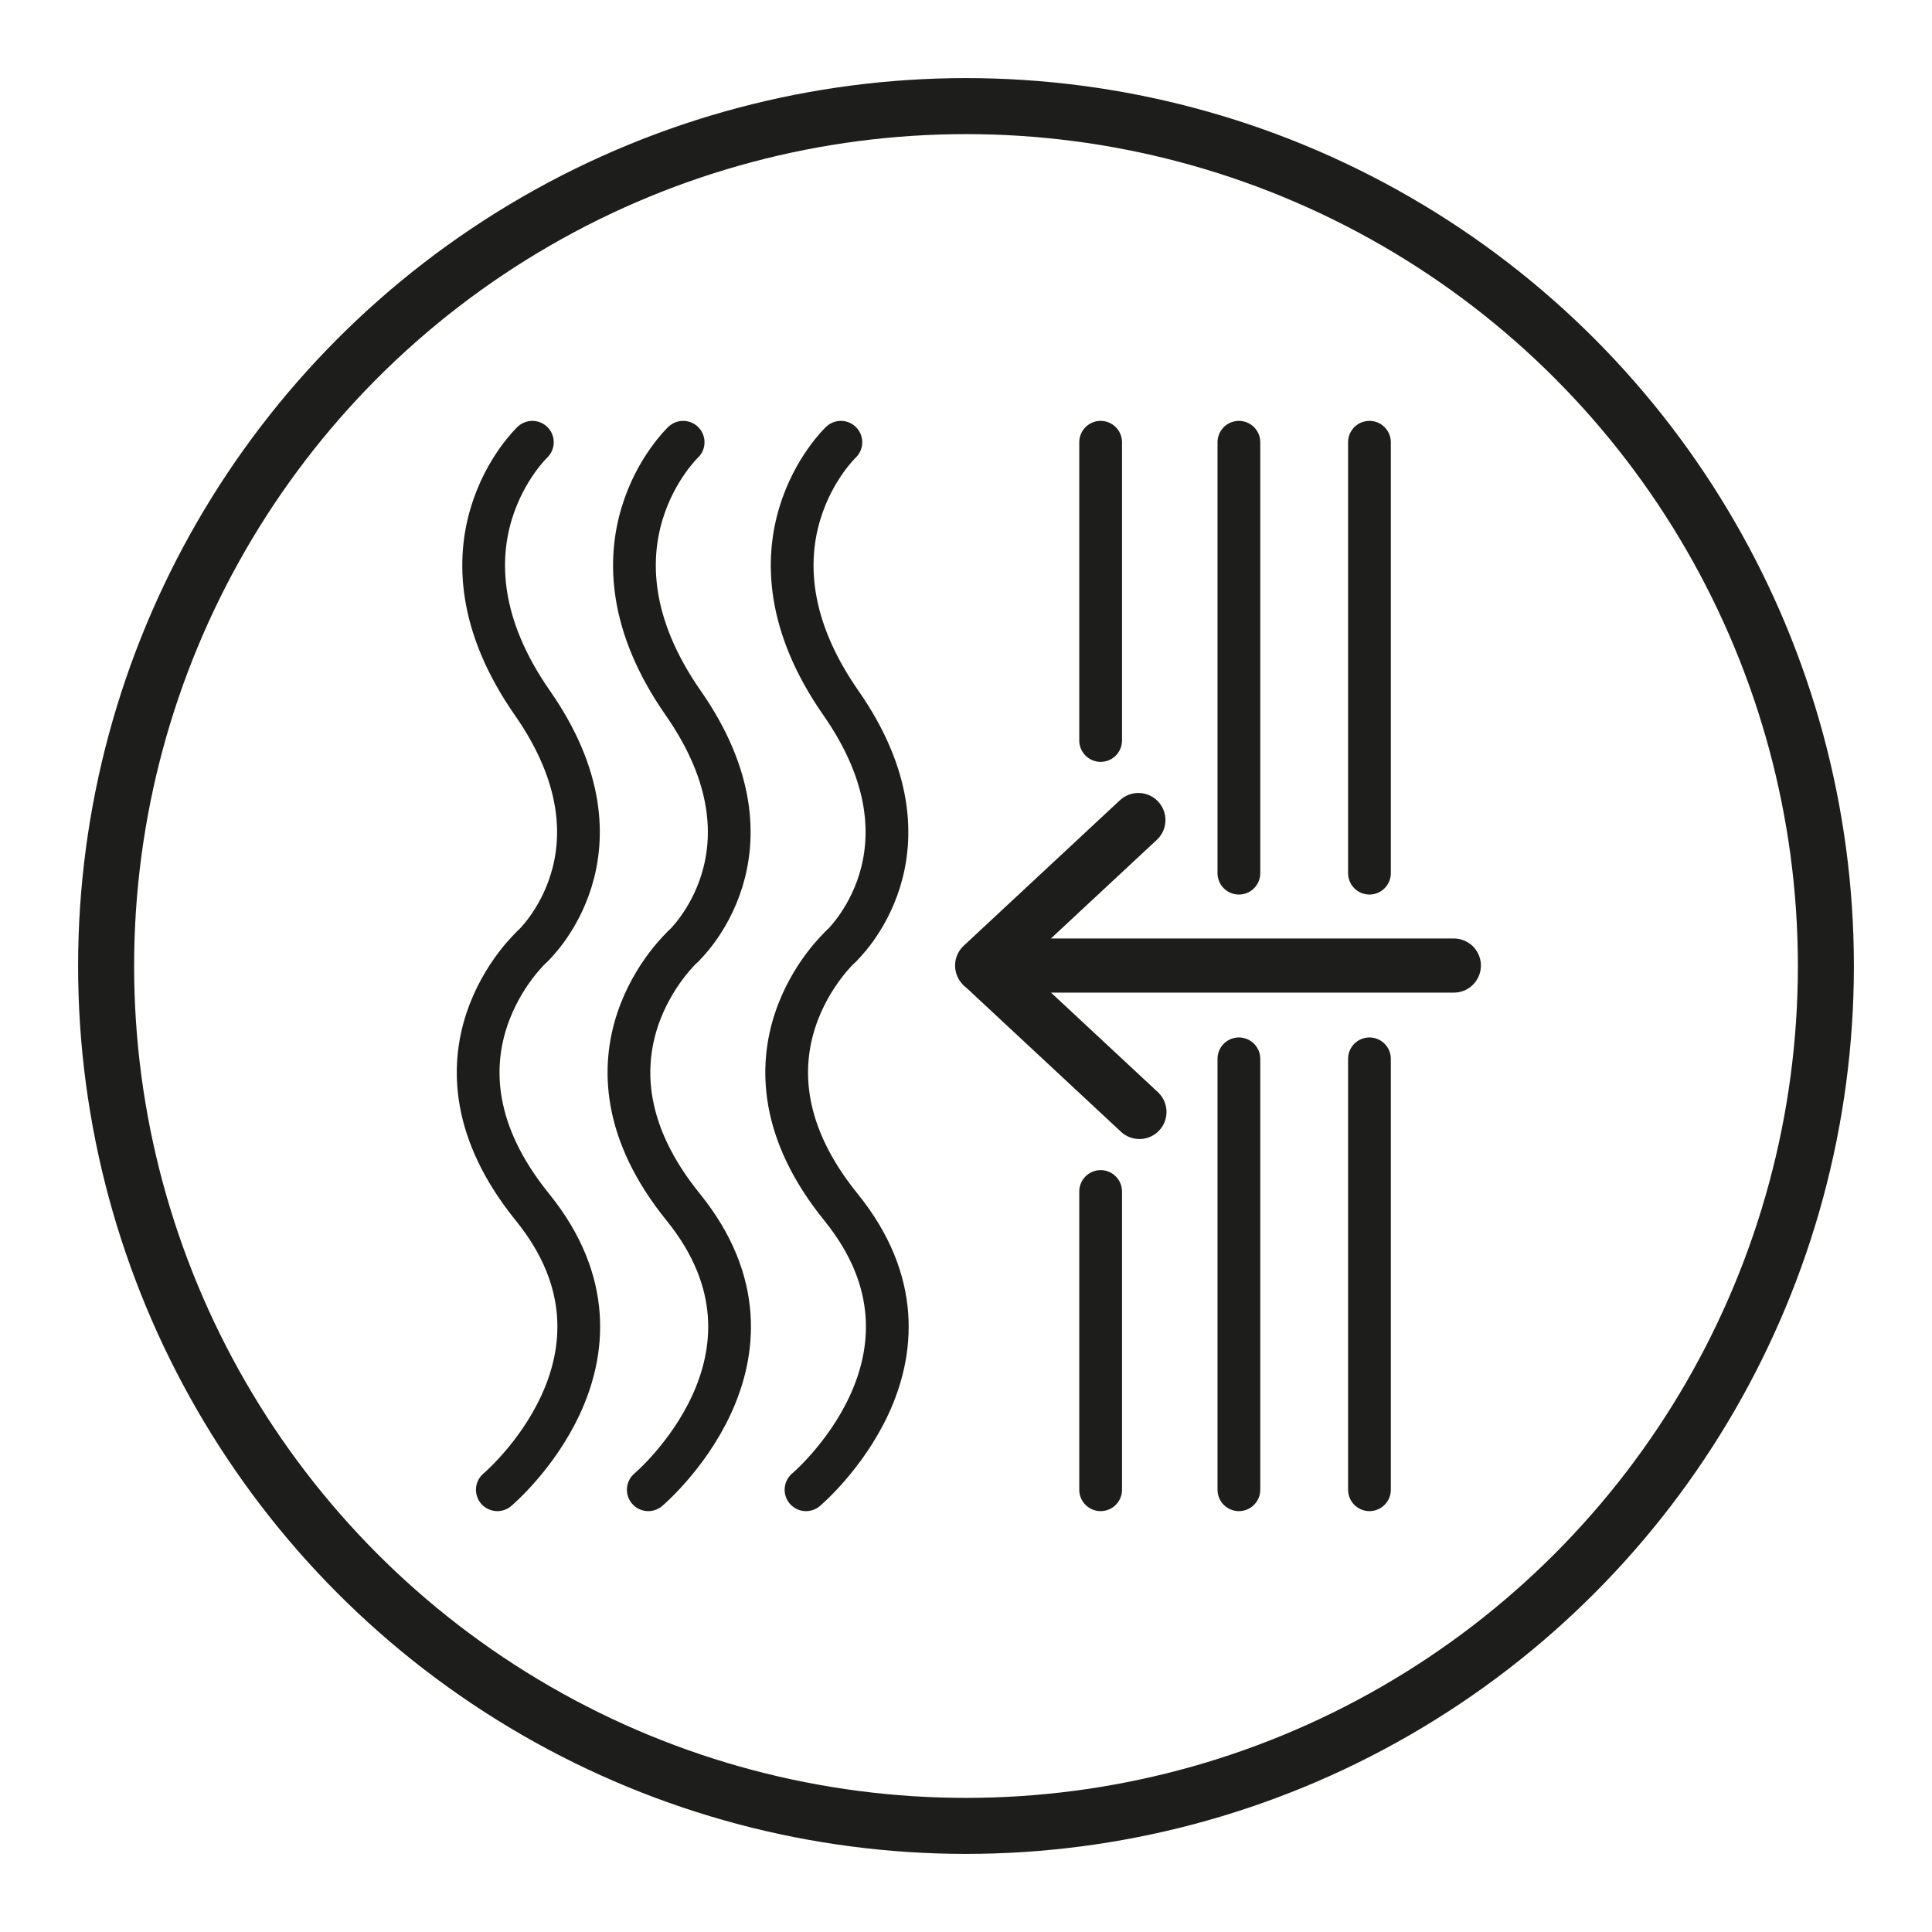
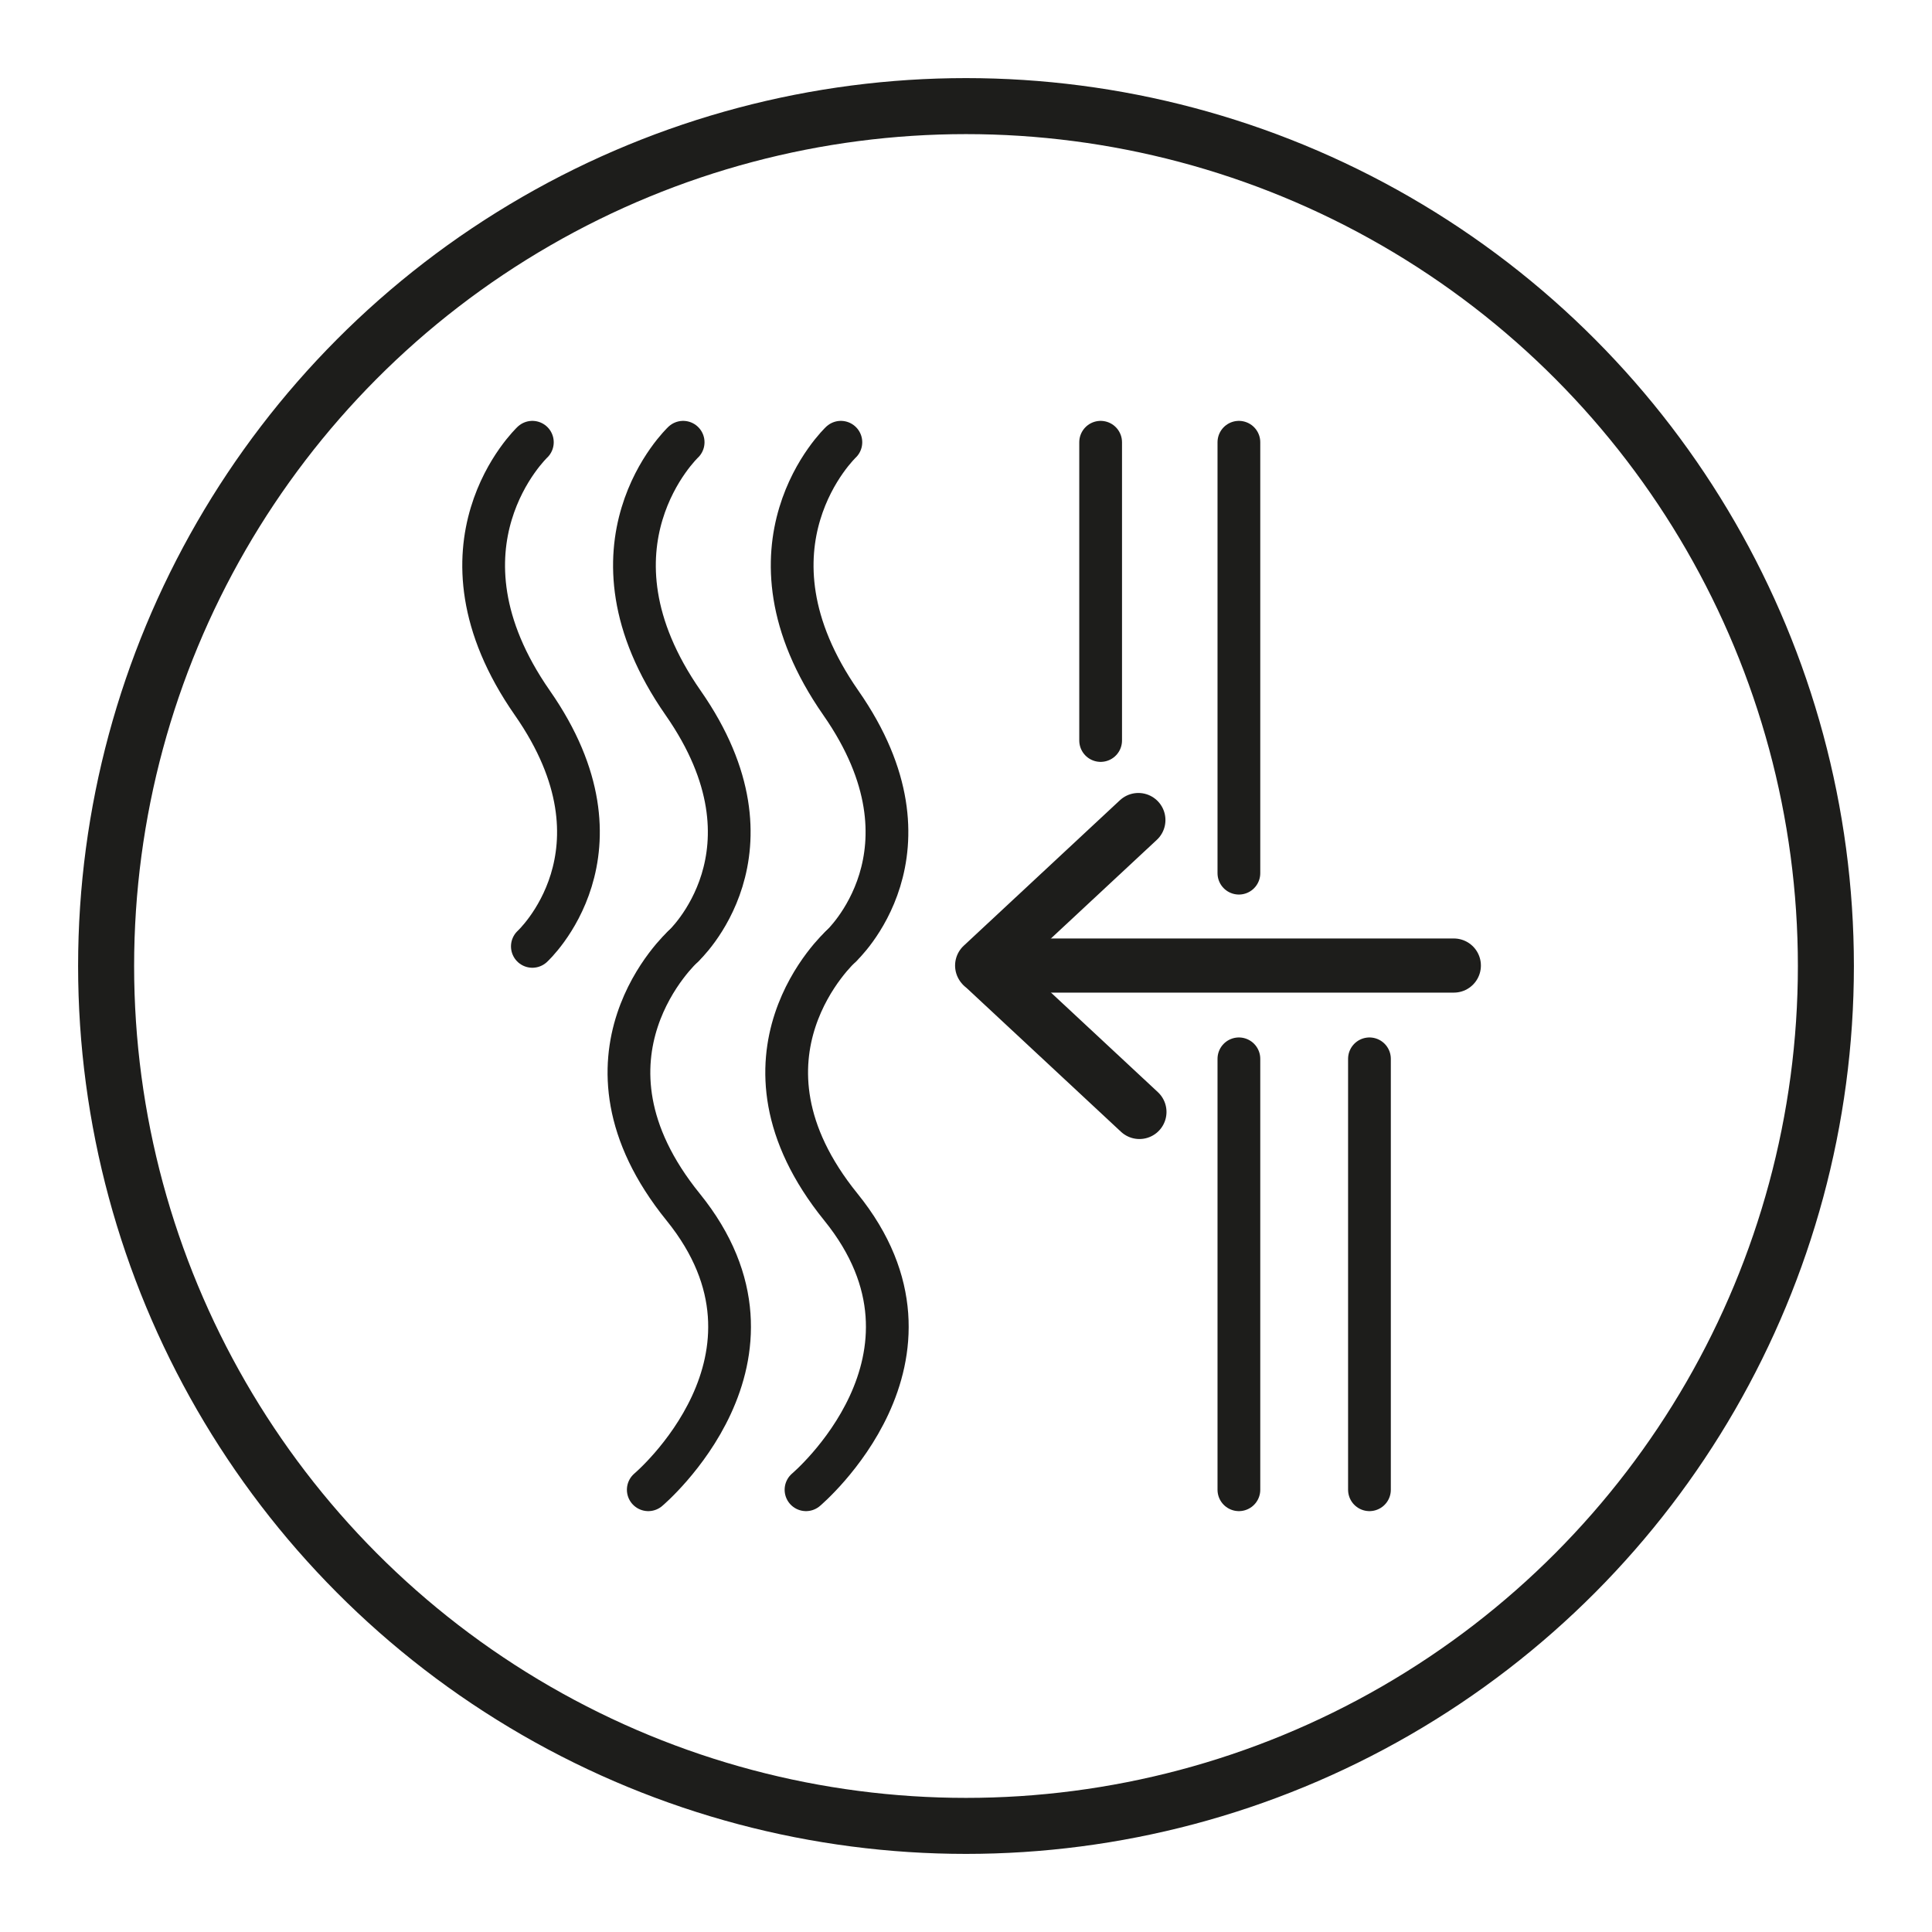
<svg xmlns="http://www.w3.org/2000/svg" version="1.1" id="Ebene_1" x="0px" y="0px" viewBox="0 0 128 128" style="enable-background:new 0 0 128 128;" xml:space="preserve">
  <style type="text/css">
	.st0{fill:none;stroke:#1D1D1B;stroke-width:2.832;stroke-linecap:round;stroke-miterlimit:10;}
	.st1{fill:none;stroke:#1D1D1B;stroke-width:3.587;stroke-linecap:round;stroke-miterlimit:10;}
	.st2{fill:none;stroke:#1D1D1B;stroke-width:3.587;stroke-linecap:round;stroke-linejoin:round;stroke-miterlimit:10;}
	.st3{fill:none;stroke:#1D1D1B;stroke-width:3.711;stroke-linecap:round;stroke-miterlimit:10;}
</style>
  <g>
    <g>
      <g>
        <path class="st0" d="M35.27,29.3c0,0-7.26,6.85,0,17.27c6.87,9.85,0,16.13,0,16.13" />
-         <path class="st0" d="M35.27,62.7c0,0-8.08,7.29,0,17.27S32.95,98.7,32.95,98.7" />
      </g>
      <g>
        <path class="st0" d="M45.26,29.3c0,0-7.26,6.85,0,17.27c6.87,9.85,0,16.13,0,16.13" />
        <path class="st0" d="M45.26,62.7c0,0-8.08,7.29,0,17.27S42.95,98.7,42.95,98.7" />
      </g>
      <g>
        <path class="st0" d="M55.71,29.3c0,0-7.26,6.85,0,17.27c6.87,9.85,0,16.13,0,16.13" />
        <path class="st0" d="M55.71,62.7c0,0-8.08,7.29,0,17.27S53.4,98.7,53.4,98.7" />
      </g>
      <line class="st0" x1="72.92" y1="29.3" x2="72.92" y2="49.06" />
-       <line class="st0" x1="72.92" y1="78.94" x2="72.92" y2="98.7" />
      <line class="st0" x1="82.08" y1="29.3" x2="82.08" y2="57.85" />
      <line class="st0" x1="82.08" y1="70.15" x2="82.08" y2="98.7" />
-       <line class="st0" x1="90.73" y1="29.3" x2="90.73" y2="57.85" />
      <line class="st0" x1="90.73" y1="70.15" x2="90.73" y2="98.7" />
      <g>
        <g>
          <line class="st1" x1="75.49" y1="73.67" x2="65.14" y2="64.03" />
          <line class="st1" x1="75.42" y1="54.33" x2="65.07" y2="63.97" />
        </g>
        <line class="st2" x1="65.37" y1="63.97" x2="96.32" y2="63.97" />
      </g>
    </g>
    <circle class="st3" cx="64" cy="64" r="56.97" />
  </g>
</svg>